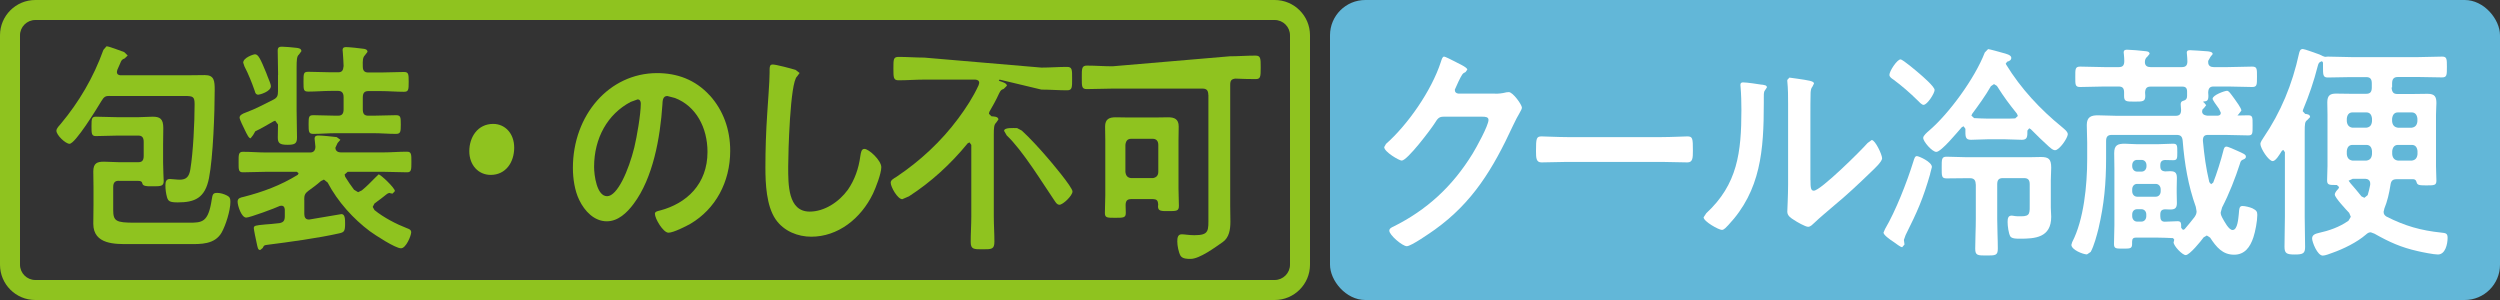
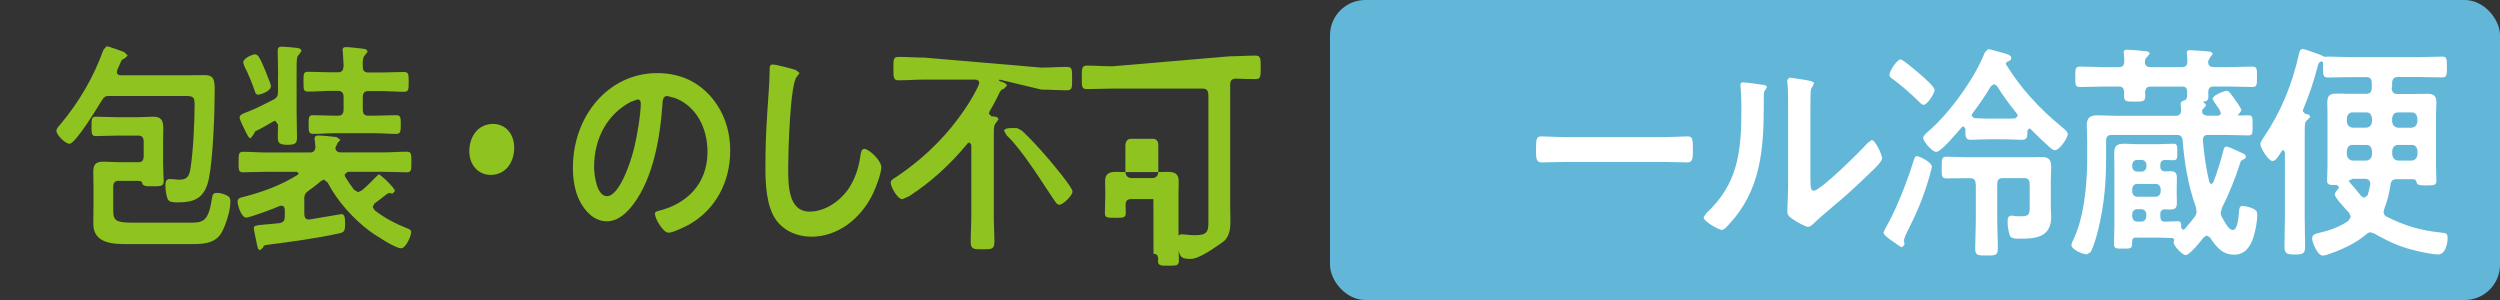
<svg xmlns="http://www.w3.org/2000/svg" id="_レイヤー_2" viewBox="0 0 250 30">
  <rect x="0" y="0" width="250" height="30" fill="#333333" stroke="none" />
  <defs>
    <style>.cls-1{fill:#fff;}.cls-2{fill:#62b7d8;}.cls-3{fill:#8fc31f;}</style>
  </defs>
  <g id="_文字">
    <g>
      <path class="cls-3" d="M10.97,9.59c-.43,0-.57,.09-.82,.5-.41,.68-2.61,4.29-3.2,4.29-.39,0-1.31-.86-1.31-1.31,0-.23,.31-.54,.45-.7,1.8-2.16,3.25-4.6,4.25-7.38l.31-.36c.28,0,1.43,.47,1.77,.58l.35,.34-.3,.29c-.3,.11-.33,.2-.47,.54-.06,.16-.14,.34-.27,.61l-.04,.2c0,.25,.16,.32,.35,.34h6.59c.63,0,1.23-.02,1.86-.02,.94,0,.98,.59,.98,1.49,0,2.21-.16,6.75-.57,8.8-.39,2.03-1.45,2.44-3.12,2.44-.8,0-.96-.11-1.08-.52-.1-.34-.16-.81-.16-1.17,0-.38,.08-.65,.45-.65,.23,0,.67,.07,.98,.07,.65,0,.94-.29,1.06-1.01,.29-1.74,.43-4.74,.43-6.52,0-.77-.14-.84-.98-.84h-7.53m.92,8.48c-.37,0-.55,.18-.55,.63v2.28c0,1.13,.28,1.28,2.14,1.28h5.39c1.37,0,1.98,0,2.33-2.35,.08-.45,.1-.63,.53-.63,.33,0,.7,.11,1,.27,.27,.14,.33,.29,.33,.63,0,.86-.47,2.35-.88,3.07-.69,1.2-2.1,1.15-3.2,1.15h-6.08c-1.31,0-3.55,.07-3.55-2.03,0-.63,.02-1.26,.02-1.9v-1.74c0-.54-.02-1.06-.02-1.6,0-.86,.43-.97,1.08-.97,.49,0,.98,.05,1.49,.05h1.94c.37,0,.53-.18,.53-.63v-1.4c0-.43-.16-.63-.53-.63h-2.1c-.73,0-1.43,.05-2.16,.05-.43,0-.43-.27-.43-.97,0-.77,.02-.97,.45-.97,.71,0,1.41,.05,2.14,.05h2.1c.49,0,.96-.05,1.43-.05,.74,0,1.06,.23,1.06,1.13,0,.56-.02,1.11-.02,1.65v1.81c0,.72,.06,1.6,.06,1.85,0,.52-.31,.52-1.08,.52h-.27c-.34,0-.73-.02-.78-.27-.04-.2-.14-.27-.41-.27h-1.96Z" />
      <path class="cls-3" d="M30.43,19.95v1.44c0,.32,.12,.56,.43,.56h.08c.39-.07,3.15-.54,3.2-.54,.35,0,.37,.45,.37,.95,0,.77-.1,.86-.57,.97-2.06,.47-5.06,.88-7.2,1.15-.35,.05-.33,.05-.47,.32l-.25,.2c-.24,0-.25-.23-.37-.77-.06-.23-.27-1.29-.27-1.42,0-.25,.18-.27,1.1-.36,.37-.02,.86-.07,1.49-.14,.39-.09,.51-.25,.51-.7v-.61c0-.09-.02-.43-.33-.43l-.16,.02c-.45,.22-3.02,1.17-3.37,1.17-.47,0-.86-1.17-.86-1.6,0-.36,.33-.41,.59-.47,1.94-.5,3.67-1.13,5.43-2.21l.08-.16-.18-.14h-3.02c-.78,0-1.59,.05-2.37,.05-.45,0-.43-.27-.43-1.01s-.02-1.04,.43-1.04c.8,0,1.59,.07,2.37,.07h4.35c.33,0,.53-.18,.53-.59l-.08-.79c0-.29,.2-.32,.39-.32,.37,0,1.41,.11,1.82,.16l.37,.27-.28,.32-.22,.47c0,.36,.3,.47,.53,.47h4.25c.78,0,1.57-.07,2.37-.07,.45,0,.45,.25,.45,1.02s0,1.04-.43,1.04c-.8,0-1.59-.05-2.39-.05h-3.55l-.31,.27,.06,.23c.26,.43,.59,.9,.88,1.29l.41,.25,.37-.18c.43-.34,.94-.86,1.33-1.26l.35-.34c.2,0,1.63,1.35,1.63,1.67l-.23,.25-.16-.02-.18-.05-.2,.09c-.41,.34-.84,.65-1.27,.97l-.18,.34,.18,.32c.92,.75,2.18,1.4,3.24,1.81,.18,.07,.43,.14,.43,.41,0,.32-.51,1.6-1.02,1.6-.57,0-2.57-1.31-3.12-1.71-1.63-1.22-3.2-2.93-4.22-4.87l-.37-.29-.29,.14c-.43,.38-.8,.65-1.27,.99-.33,.25-.41,.43-.41,.88m-2.61-12.48c0-.5-.04-2.05-.04-2.44,0-.34,.18-.38,.43-.38,.27,0,1.12,.07,1.41,.11,.23,.02,.53,.07,.53,.34l-.25,.34c-.21,.16-.23,.56-.23,1.31v4.26c0,.9,.04,1.81,.04,2.73,0,.61-.23,.72-.96,.72-.78,0-.96-.18-.96-.72,0-.43,.02-.86,.02-1.31l-.28-.38-.18,.07c-.51,.29-1.28,.75-1.81,.99l-.22,.38-.25,.32c-.18,0-.35-.36-.61-.9-.1-.21-.49-.97-.49-1.17s.18-.36,.7-.54c.81-.29,1.9-.86,2.69-1.26,.39-.2,.45-.41,.45-.86v-1.6Zm-1.98,1.98c-.24,0-.32-.2-.35-.36-.3-.86-.63-1.69-1.04-2.48l-.12-.36c0-.5,1.02-.84,1.18-.84,.33,0,.55,.47,1.12,1.85l.12,.32c.14,.36,.35,.83,.35,1.01,0,.56-1.14,.86-1.25,.86Zm8.53,.25c0-.43-.18-.63-.55-.63h-.69c-.76,0-1.51,.07-2.28,.07-.49,0-.49-.16-.49-.99s0-.99,.49-.99c.76,0,1.51,.05,2.28,.05h.69c.39,0,.51-.18,.55-.63-.02-.45-.04-.93-.08-1.38l-.02-.2c0-.27,.16-.31,.35-.31,.28,0,1.35,.11,1.67,.16,.18,.02,.47,.05,.47,.32l-.26,.34c-.21,.2-.23,.52-.21,1.13,0,.43,.19,.59,.55,.59h1.27c.75,0,1.51-.05,2.28-.05,.47,0,.49,.18,.49,.99s-.02,.99-.49,.99c-.76,0-1.51-.07-2.28-.07h-1.27c-.39,0-.55,.2-.55,.63v1.2c0,.45,.16,.63,.55,.63h.53c.74,0,1.49-.05,2.23-.05,.47,0,.49,.18,.49,.92s-.02,.95-.49,.95c-.74,0-1.49-.07-2.23-.07h-3.79c-.75,0-1.49,.07-2.22,.07-.47,0-.49-.18-.49-.95s.02-.92,.49-.92c.73,0,1.47,.05,2.22,.05h.24c.37,0,.55-.18,.55-.63v-1.2Z" />
      <path class="cls-3" d="M51.42,14.76c0,1.49-.86,2.73-2.35,2.73-1.22,0-2.14-.97-2.14-2.37s.83-2.73,2.39-2.73c1.18,0,2.1,.95,2.1,2.37" />
      <path class="cls-3" d="M70.97,9.53c1.36,1.51,2.05,3.41,2.05,5.55,0,3.14-1.48,5.82-3.96,7.29-.47,.27-1.73,.9-2.21,.9-.53,0-1.36-1.4-1.36-1.9,0-.22,.31-.27,.51-.32,2.66-.7,4.75-2.64,4.75-5.86,0-2.42-1.14-4.58-3.25-5.39l-.77-.2c-.47,0-.47,.5-.49,.88-.22,3.29-.93,7.31-2.88,9.91-.67,.9-1.56,1.74-2.68,1.74-1.24,0-2.21-.99-2.76-2.14-.45-.92-.63-2.14-.63-3.2,0-5.28,3.63-9.48,8.42-9.48,1.99,0,3.82,.65,5.26,2.23m-7.9,.65c-2.32,1.22-3.66,3.63-3.66,6.5,0,.84,.27,2.93,1.3,2.93s2.15-2.57,2.72-4.87c.26-1.08,.65-3.32,.65-4.4,0-.23-.1-.41-.32-.41l-.69,.25Z" />
      <path class="cls-3" d="M79.55,6.98l.41,.32-.25,.34c-.71,.58-.89,7.74-.89,9.03,0,1.76-.04,4.49,2.15,4.49,1.46,0,2.92-.95,3.82-2.19,.67-.97,1.08-2.12,1.24-3.34,.06-.36,.1-.74,.41-.74,.45,0,1.69,1.15,1.69,1.83,0,.63-.55,2.05-.83,2.64-1.22,2.53-3.53,4.31-6.17,4.31-1.34,0-2.74-.54-3.57-1.74-.92-1.35-1.02-3.54-1.02-5.19,0-1.78,.06-3.57,.18-5.35,.06-1.04,.24-3.21,.24-4.13v-.25c0-.34,.02-.56,.31-.56,.34,0,1.88,.41,2.29,.54" />
      <path class="cls-3" d="M98.89,11.38l.26,.25c.18,.02,.69,0,.69,.32l-.24,.34c-.2,.16-.22,.54-.22,1.15v8.19c0,.86,.06,1.69,.06,2.53,0,.77-.26,.77-1.2,.77-.87,0-1.17,0-1.17-.74,0-.86,.06-1.69,.06-2.55v-7.15l-.18-.25-.18,.09c-1.7,2.08-3.67,3.88-5.87,5.3l-.67,.29c-.47,0-1.16-1.22-1.16-1.65,0-.27,.29-.41,.61-.61,2.32-1.56,4.43-3.5,6.15-5.82,.77-1.04,1.48-2.12,2.03-3.32l.06-.22c0-.25-.18-.32-.39-.34h-5.1c-.85,0-1.71,.07-2.58,.07-.51,0-.51-.29-.51-1.17,0-.95,0-1.17,.53-1.17,.85,0,1.71,.07,2.56,.07l11.71,1c.85,0,1.7-.07,2.56-.07,.53,0,.51,.29,.51,1.17s.02,1.17-.51,1.17c-.85,0-1.71-.07-2.56-.07l-4.18-1-.08,.07,.06,.07c.22,.07,.75,.21,.75,.47l-.32,.32c-.26,.09-.3,.14-.47,.47-.28,.63-.63,1.24-.97,1.83l-.04,.2m7.04,9.08c-.22,0-.32-.18-.45-.36-1.26-1.85-3.21-5.06-4.81-6.57l-.26-.45c0-.36,.91-.28,1.3-.28l.47,.25c.79,.72,1.79,1.81,2.5,2.64,.4,.45,2.57,3.02,2.57,3.45,0,.41-.95,1.33-1.32,1.33Z" />
-       <path class="cls-3" d="M120.83,9.49c0-.45-.18-.63-.57-.63h-9.01c-.85,0-1.7,.05-2.56,.05-.53,0-.51-.27-.51-1.15s-.02-1.2,.51-1.2c.85,0,1.7,.07,2.56,.07l11.73-1c.85,0,1.7-.07,2.56-.07,.53,0,.53,.27,.53,1.2s-.02,1.15-.51,1.15c-.69,0-1.36-.02-2.03-.05-.39,.05-.51,.2-.51,.63v12.09c0,.52,.02,1.06,.02,1.58,0,.79-.12,1.6-.77,2.05-.75,.52-2.31,1.68-3.21,1.68-.32,0-.81,0-1.01-.32-.2-.36-.32-1.02-.32-1.42,0-.36,.04-.72,.45-.72,.28,0,.71,.09,1.26,.09,1.5,0,1.4-.45,1.4-1.87V9.49m-5.5,10.42h-2.23c-.39,0-.55,.18-.55,.61,0,.25,.02,.5,.02,.77,0,.49-.24,.49-1.06,.49s-1.03,0-1.03-.49c0-.61,.04-1.2,.04-1.78v-5.46c0-.47-.02-.93-.02-1.4,0-.77,.45-.92,1.06-.92,.44,0,.91,.02,1.36,.02h2.52c.47,0,.92-.02,1.36-.02,.61,0,1.06,.16,1.06,.92,0,.47-.02,.93-.02,1.4v4.78c0,.59,.04,1.17,.04,1.76,0,.52-.24,.52-1.04,.52-.71,0-1.05,.02-1.05-.47l.02-.2c-.02-.36-.14-.52-.47-.52Zm-.06-2.1c.34-.05,.55-.25,.55-.63v-2.69c0-.38-.2-.61-.55-.61h-2.17c-.37,0-.53,.23-.57,.61v2.69c.04,.38,.2,.59,.57,.63h2.17Z" />
+       <path class="cls-3" d="M120.83,9.49c0-.45-.18-.63-.57-.63h-9.01c-.85,0-1.7,.05-2.56,.05-.53,0-.51-.27-.51-1.15s-.02-1.2,.51-1.2c.85,0,1.7,.07,2.56,.07l11.73-1c.85,0,1.7-.07,2.56-.07,.53,0,.53,.27,.53,1.2s-.02,1.15-.51,1.15c-.69,0-1.36-.02-2.03-.05-.39,.05-.51,.2-.51,.63v12.09c0,.52,.02,1.06,.02,1.58,0,.79-.12,1.6-.77,2.05-.75,.52-2.31,1.68-3.21,1.68-.32,0-.81,0-1.01-.32-.2-.36-.32-1.02-.32-1.42,0-.36,.04-.72,.45-.72,.28,0,.71,.09,1.26,.09,1.5,0,1.4-.45,1.4-1.87V9.49m-5.5,10.42h-2.23c-.39,0-.55,.18-.55,.61,0,.25,.02,.5,.02,.77,0,.49-.24,.49-1.06,.49s-1.03,0-1.03-.49c0-.61,.04-1.2,.04-1.78c0-.47-.02-.93-.02-1.4,0-.77,.45-.92,1.06-.92,.44,0,.91,.02,1.36,.02h2.52c.47,0,.92-.02,1.36-.02,.61,0,1.06,.16,1.06,.92,0,.47-.02,.93-.02,1.4v4.78c0,.59,.04,1.17,.04,1.76,0,.52-.24,.52-1.04,.52-.71,0-1.05,.02-1.05-.47l.02-.2c-.02-.36-.14-.52-.47-.52Zm-.06-2.1c.34-.05,.55-.25,.55-.63v-2.69c0-.38-.2-.61-.55-.61h-2.17c-.37,0-.53,.23-.57,.61v2.69c.04,.38,.2,.59,.57,.63h2.17Z" />
    </g>
    <rect class="cls-2" x="133" width="117" height="30" rx="3.53" ry="3.53" />
-     <path class="cls-3" d="M127.47,2c.84,0,1.53,.69,1.53,1.53V26.47c0,.84-.69,1.53-1.53,1.53H3.53c-.84,0-1.53-.69-1.53-1.53V3.53c0-.84,.69-1.53,1.53-1.53H127.47m0-2H3.53C1.58,0,0,1.58,0,3.53V26.47c0,1.95,1.58,3.53,3.53,3.53H127.47c1.95,0,3.53-1.58,3.53-3.53V3.53c0-1.95-1.58-3.53-3.53-3.53h0Z" />
    <g>
-       <path class="cls-1" d="M149.5,9.37c.37,0,.67-.02,1.15-.14l.23-.02c.41,0,1.31,1.26,1.31,1.55,0,.11-.08,.28-.25,.57-.17,.28-.37,.66-.64,1.23-2.01,4.34-4.03,7.68-7.8,10.39-.45,.32-2.38,1.67-2.82,1.67s-1.75-1.12-1.75-1.55c0-.23,.25-.34,.41-.41,3.31-1.65,5.89-3.98,7.93-7.31,.35-.57,1.58-2.79,1.58-3.36,0-.3-.33-.32-.61-.32h-3.9c-.47,0-.6,.23-.86,.64-.39,.62-2.75,3.75-3.31,3.75-.25,0-1.75-.87-1.75-1.35l.18-.32c2.16-1.9,4.54-5.3,5.48-8.18,.08-.23,.15-.55,.33-.55,.1,0,.66,.28,1.09,.5,.18,.12,1.23,.55,1.23,.8l-.18,.25c-.29,.12-.35,.23-.7,.94l-.37,.82c0,.25,.14,.37,.35,.39h3.66" />
      <path class="cls-1" d="M166.17,13.71c.94,0,2.28-.07,2.55-.07,.55,0,.57,.18,.57,1.44,0,.73-.02,1.16-.55,1.16-.86,0-1.73-.05-2.57-.05h-9.45c-.84,0-1.71,.05-2.57,.05-.53,0-.55-.43-.55-1.14,0-1.28,.04-1.46,.57-1.46,.27,0,1.68,.07,2.55,.07h9.45" />
      <path class="cls-1" d="M176.18,8.46c.25,.05,.51,.05,.51,.28l-.21,.32c-.12,.14-.1,.52-.1,.73v.5c0,4.72-.29,8.75-3.55,12.22-.16,.16-.41,.48-.64,.48-.31,0-1.83-.84-1.83-1.26l.27-.41c3.12-2.88,3.51-6.08,3.51-10.32,0-.69-.02-1.6-.08-2.26l-.02-.25c0-.21,.12-.25,.27-.25,.39,0,1.44,.16,1.87,.23m4.87,9.55c0,.71,.02,1.05,.33,1.05,.68,0,4.73-4.02,5.38-4.77l.41-.3c.35,0,1.04,1.46,1.04,1.83,0,.34-.8,1.07-1.07,1.33-1.23,1.19-2.46,2.35-3.76,3.42-.55,.48-1.44,1.21-1.93,1.69-.18,.16-.39,.41-.64,.41-.27,0-1.15-.5-1.42-.69-.29-.18-.66-.41-.66-.82,0-.16,.08-1.64,.08-2.74v-7.99c0-.78,0-1.55-.08-2.33v-.12l.21-.23,.8,.11c1.07,.16,1.66,.23,1.66,.48l-.16,.32c-.14,.16-.16,.36-.18,.59-.02,.52-.02,1.67-.02,2.24v6.51Z" />
      <path class="cls-1" d="M193.02,17.39c-.72,2.49-1.25,3.7-2.46,6.12l-.17,.48,.06,.46-.23,.27c-.18,0-.62-.37-.82-.5-.45-.29-1.05-.73-1.05-.96l.16-.37c1.05-1.78,2.18-4.66,2.81-6.69,.12-.39,.18-.59,.37-.59s1.5,.57,1.5,1.09l-.18,.69m-.64-6.9c-.21,0-.47-.32-.62-.46-.76-.75-1.58-1.46-2.42-2.08-.14-.09-.39-.25-.39-.46,0-.39,.78-1.55,1.11-1.55,.23,0,1.62,1.19,1.89,1.42,.29,.25,1.52,1.3,1.52,1.64s-.74,1.48-1.09,1.48Zm8.2-4.18l.04,.14c1.48,2.42,3.43,4.5,5.57,6.24,.18,.16,.6,.46,.6,.73,0,.37-.84,1.6-1.27,1.6-.23,0-.43-.2-.6-.34-.62-.57-1.23-1.14-1.83-1.76l-.16-.09-.18,.23c0,.57,.02,.92-.55,.92-.52,0-1.09-.05-1.65-.05h-1.81c-.55,0-1.13,.05-1.64,.05-.6,0-.55-.37-.55-1.1l-.18-.25-.18,.09c-.41,.46-2.05,2.47-2.55,2.47-.41,0-1.31-1.03-1.31-1.4,0-.23,.41-.57,.57-.71,1.99-1.69,4.6-5.25,5.59-7.83l.33-.34c.12,0,1.21,.3,1.44,.37,.33,.09,.88,.21,.88,.5,0,.25-.22,.34-.41,.39l-.12,.16Zm-3,12.13c0-.43-.18-.62-.57-.62h-.39c-.66,0-1.31,.02-1.95,.02-.51,0-.49-.23-.49-1.07s-.02-1.1,.49-1.1c.66,0,1.29,.05,1.95,.05h6.43c.33,0,.68-.02,1.03-.02,.78,0,1.05,.18,1.05,1.07,0,.43-.04,.84-.04,1.28v2.7c0,.32,.04,.62,.04,.93,0,2.1-1.64,2.19-3.12,2.19-.25,0-.8,.02-.97-.23-.18-.32-.27-1.05-.27-1.44,0-.34,.04-.64,.41-.64l.16,.02c.21,.05,.57,.05,.78,.05,.94,0,.86-.32,.86-1.37v-1.83c0-.43-.16-.62-.57-.62h-2.11c-.41,0-.57,.18-.57,.62v3.47c0,1,.06,1.99,.06,2.97,0,.68-.25,.68-1.13,.68s-1.13,0-1.13-.68c0-.98,.06-1.96,.06-2.97v-3.47Zm4.21-6.85l-.08-.21c-.82-1.03-1.29-1.65-2.01-2.79l-.29-.18-.31,.21c-.55,.96-1.21,1.87-1.87,2.76l-.08,.18,.27,.25c.43,.02,.88,.05,1.31,.05h1.81c.33,0,.66,0,.99-.02l.27-.25Z" />
      <path class="cls-1" d="M223.72,11.5l.1,.05c.35,0,.64-.02,.99-.02,.47,0,.45,.19,.45,1.01s.02,1-.45,1c-.78,0-1.58-.05-2.36-.05h-1.64c-.39,0-.52,.16-.52,.59,.15,1.55,.29,2.63,.64,4.13l.18,.21,.21-.16c.33-.82,.8-2.31,1.01-3.17,.04-.18,.1-.43,.31-.43,.18,0,.86,.32,1.07,.41,.59,.27,.88,.37,.88,.59,0,.21-.18,.25-.29,.3-.18,.07-.25,.18-.3,.39-.47,1.46-1.09,3.04-1.79,4.39l-.14,.5c0,.21,.06,.35,.14,.5,.23,.41,.66,1.26,1.05,1.26,.51,0,.57-1.19,.62-1.6,.04-.57,.06-.8,.37-.8,.27,0,.74,.12,.99,.23,.39,.2,.49,.32,.49,.66,0,.62-.2,1.67-.39,2.24-.33,1-.88,1.74-1.93,1.74-1.15,0-1.77-.75-2.4-1.71l-.33-.21-.31,.18c-.28,.39-1.41,1.78-1.8,1.78-.33,0-1.21-.91-1.21-1.28l.04-.14,.02-.14-.12-.14c-.53-.02-1.07-.05-1.6-.05h-2.12c-.25,0-.37,.12-.37,.41v.23c0,.48-.23,.46-.91,.46s-.9,.02-.9-.46c0-.62,.04-1.26,.04-1.87v-5.66c0-.53-.02-1.03-.02-1.56,0-.8,.35-.94,1.07-.94,.33,0,.74,.05,1.22,.05h2.07c.49,0,1.01-.05,1.52-.05,.43,0,.43,.18,.43,.85,0,.62,0,.8-.41,.8-.27,0-.55-.02-.82-.02-.33,.02-.47,.18-.47,.52v.09c0,.36,.14,.5,.49,.53l.47-.02c.45,0,.7,.09,.7,.66,0,.3-.02,.59-.02,1.05v.43c0,.44,.02,.73,.02,1.05,0,.55-.25,.64-.68,.64l-.51-.02c-.33,.02-.47,.16-.47,.53v.16c0,.35,.12,.55,.45,.55,.43,0,.84-.05,1.27-.05,.37,0,.37,.18,.37,.66l.18,.21,.16-.07c.33-.39,.68-.8,.99-1.21,.12-.18,.21-.34,.21-.57l-.08-.46c-.76-2.12-1.13-4.32-1.31-6.6-.04-.46-.23-.59-.62-.59h-6.47c-.41,0-.57,.18-.57,.62v1.69c0,2.54-.19,4.61-.76,7.06-.17,.68-.45,1.74-.78,2.33l-.37,.25c-.39,0-1.56-.46-1.56-.96l.08-.27c1.17-2.24,1.5-5.71,1.5-8.27v-1.69c0-.59-.04-1.16-.04-1.76,0-.82,.47-.96,1.11-.96s1.25,.05,1.89,.05h5.89c.37,0,.54-.16,.54-.59l-.04-.55c0-.3,.18-.34,.29-.37,.25-.07,.35-.21,.35-.48v-.43c0-.37-.16-.5-.47-.5h-3.18c-.37,0-.53,.16-.55,.59l.02,.34c0,.57-.25,.57-1.07,.57s-1.05,0-1.05-.55v-.37c0-.43-.16-.59-.55-.59h-1.42c-.8,0-1.62,.05-2.42,.05-.51,0-.49-.23-.49-1.01s-.02-1.03,.49-1.03c.8,0,1.62,.05,2.42,.05h1.44c.39,0,.55-.16,.55-.62,0-.18-.02-.46-.04-.66l-.02-.18c0-.25,.16-.28,.35-.28,.33,0,1.36,.09,1.75,.14,.18,.02,.49,.02,.49,.28l-.22,.27c-.18,.14-.25,.32-.25,.55,0,.39,.27,.5,.56,.5h3.14c.35,0,.55-.14,.55-.57,0-.21-.02-.44-.04-.66l-.02-.21c0-.23,.16-.25,.35-.25,.31,0,1.36,.09,1.71,.11,.18,.02,.53,.05,.53,.28l-.22,.27-.23,.41v.14c0,.37,.27,.48,.55,.48h1.42c.8,0,1.62-.05,2.42-.05,.51,0,.49,.23,.49,1.03s0,1.01-.49,1.01c-.8,0-1.6-.05-2.42-.05h-1.42c-.37,0-.53,.16-.55,.59l.02,.34c0,.46-.12,.55-.47,.57l-.08,.05,.1,.04,.23,.28-.21,.27-.16,.16-.02,.07-.02,.18c.06,.3,.33,.34,.55,.37h1.01c.16-.02,.31-.07,.31-.3l-.18-.39c-.29-.39-.64-.89-.64-1,0-.37,1.21-.8,1.44-.8,.18,0,.31,.21,.76,.82,.14,.21,.68,.91,.68,1.16l-.27,.35-.08,.09m-9.63,5.66c.29,0,.49-.23,.49-.55v-.07c0-.34-.21-.55-.49-.55h-.45c-.29,0-.49,.21-.49,.55v.07c0,.32,.21,.55,.49,.55h.45Zm1.42,2.51c.29,0,.49-.23,.49-.55v-.18c0-.32-.21-.55-.49-.55h-1.87c-.29,0-.49,.23-.49,.55v.18c0,.32,.21,.55,.49,.55h1.87Zm-1.44,2.49c.29,0,.49-.23,.49-.55v-.16c0-.32-.21-.53-.49-.53h-.43c-.29,0-.49,.21-.49,.53v.16c0,.32,.21,.55,.49,.55h.43Z" />
      <path class="cls-1" d="M239.16,8.76c.04,.46,.18,.64,.58,.64h1.48c.51,0,1.03-.02,1.54-.02,.74,0,.88,.32,.88,.93,0,.32-.04,.71-.04,1.19v5.12c0,.5,.04,.98,.04,1.44,0,.48-.21,.48-1.05,.48-.7,0-.84-.05-.92-.28-.06-.21-.12-.32-.33-.34h-1.66c-.43,0-.58,.16-.64,.62-.12,.78-.31,1.6-.6,2.3l-.08,.34c0,.25,.12,.37,.29,.48,1.85,.94,3.45,1.39,5.47,1.6,.43,.05,.64,.05,.64,.52,0,.64-.23,1.67-.97,1.67-.41,0-1.58-.23-2.03-.34-1.64-.37-2.81-.89-4.31-1.74l-.37-.14c-.21,0-.33,.09-.49,.23-.9,.78-2.26,1.44-3.37,1.83-.25,.09-.7,.27-.94,.27-.55,0-1.07-1.37-1.07-1.71,0-.39,.37-.48,.64-.55,1.05-.23,2.1-.59,3-1.23l.23-.39-.16-.39c-.27-.28-1.44-1.53-1.44-1.83,0-.21,.23-.46,.35-.57l.08-.18-.22-.21h-.08c-.68,0-.9,0-.9-.46,0-.25,.04-1.12,.04-1.46v-5.09c0-.44-.02-.84-.02-1.26,0-.71,.31-.87,.88-.87,.51,0,1.01,.02,1.52,.02h1.48c.41,0,.57-.18,.57-.64v-.39c0-.46-.16-.64-.57-.64h-1.5c-.78,0-1.56,.04-2.34,.04-.49,0-.47-.3-.47-1.12v-.37l-.1-.14-.06,.02c-.25,.09-.29,.18-.37,.48-.39,1.53-.86,2.9-1.46,4.34l-.04,.16,.25,.27c.18,.02,.49,.05,.49,.32l-.29,.3c-.23,.16-.25,.36-.25,1.21v8.47c0,1,.04,2.01,.04,3.01,0,.64-.21,.75-1.03,.75s-1.03-.11-1.03-.78c0-1,.04-1.99,.04-2.99v-6.46l-.16-.23-.14,.09c-.23,.37-.62,1.03-.92,1.03-.41,0-1.23-1.28-1.23-1.71,0-.2,.21-.48,.31-.64,1.73-2.54,2.88-5.32,3.55-8.4,.06-.25,.12-.46,.39-.46,.16,0,1.4,.46,1.66,.55l.33,.16,.21,.07h.08l.21-.02c.78,0,1.56,.05,2.34,.05h6.74c.78,0,1.58-.05,2.36-.05,.47,0,.47,.25,.47,1.03,0,.82,0,1.05-.49,1.05-.78,0-1.56-.04-2.34-.04h-2.07c-.39,0-.58,.18-.58,.64v.39m-2.01,3.13c-.04-.39-.21-.62-.57-.62h-1.38c-.35,0-.53,.23-.57,.62v.27c.04,.39,.23,.59,.57,.64h1.38c.37-.05,.53-.25,.57-.64v-.27Zm-1.95,2.63c-.35,0-.53,.23-.57,.61v.32c.04,.39,.23,.59,.57,.64h1.38c.37-.05,.53-.25,.57-.64v-.32c-.04-.39-.21-.61-.57-.61h-1.38Zm0,3.4l-.39,.18,.2,.27c.06,.05,.93,1.09,1.09,1.3l.29,.14,.33-.27c.1-.34,.18-.66,.25-1.03v-.14c0-.32-.25-.46-.49-.46h-1.27Zm5.92-5.12c.35-.05,.53-.25,.57-.64v-.27c-.04-.39-.23-.62-.57-.62h-1.38c-.35,0-.53,.23-.58,.62v.27c.04,.39,.23,.59,.58,.64h1.38Zm-1.95,2.65c.04,.39,.23,.59,.58,.64h1.38c.35-.05,.53-.25,.57-.64v-.32c-.04-.39-.23-.61-.57-.61h-1.38c-.35,0-.53,.23-.58,.61v.32Z" />
    </g>
  </g>
</svg>